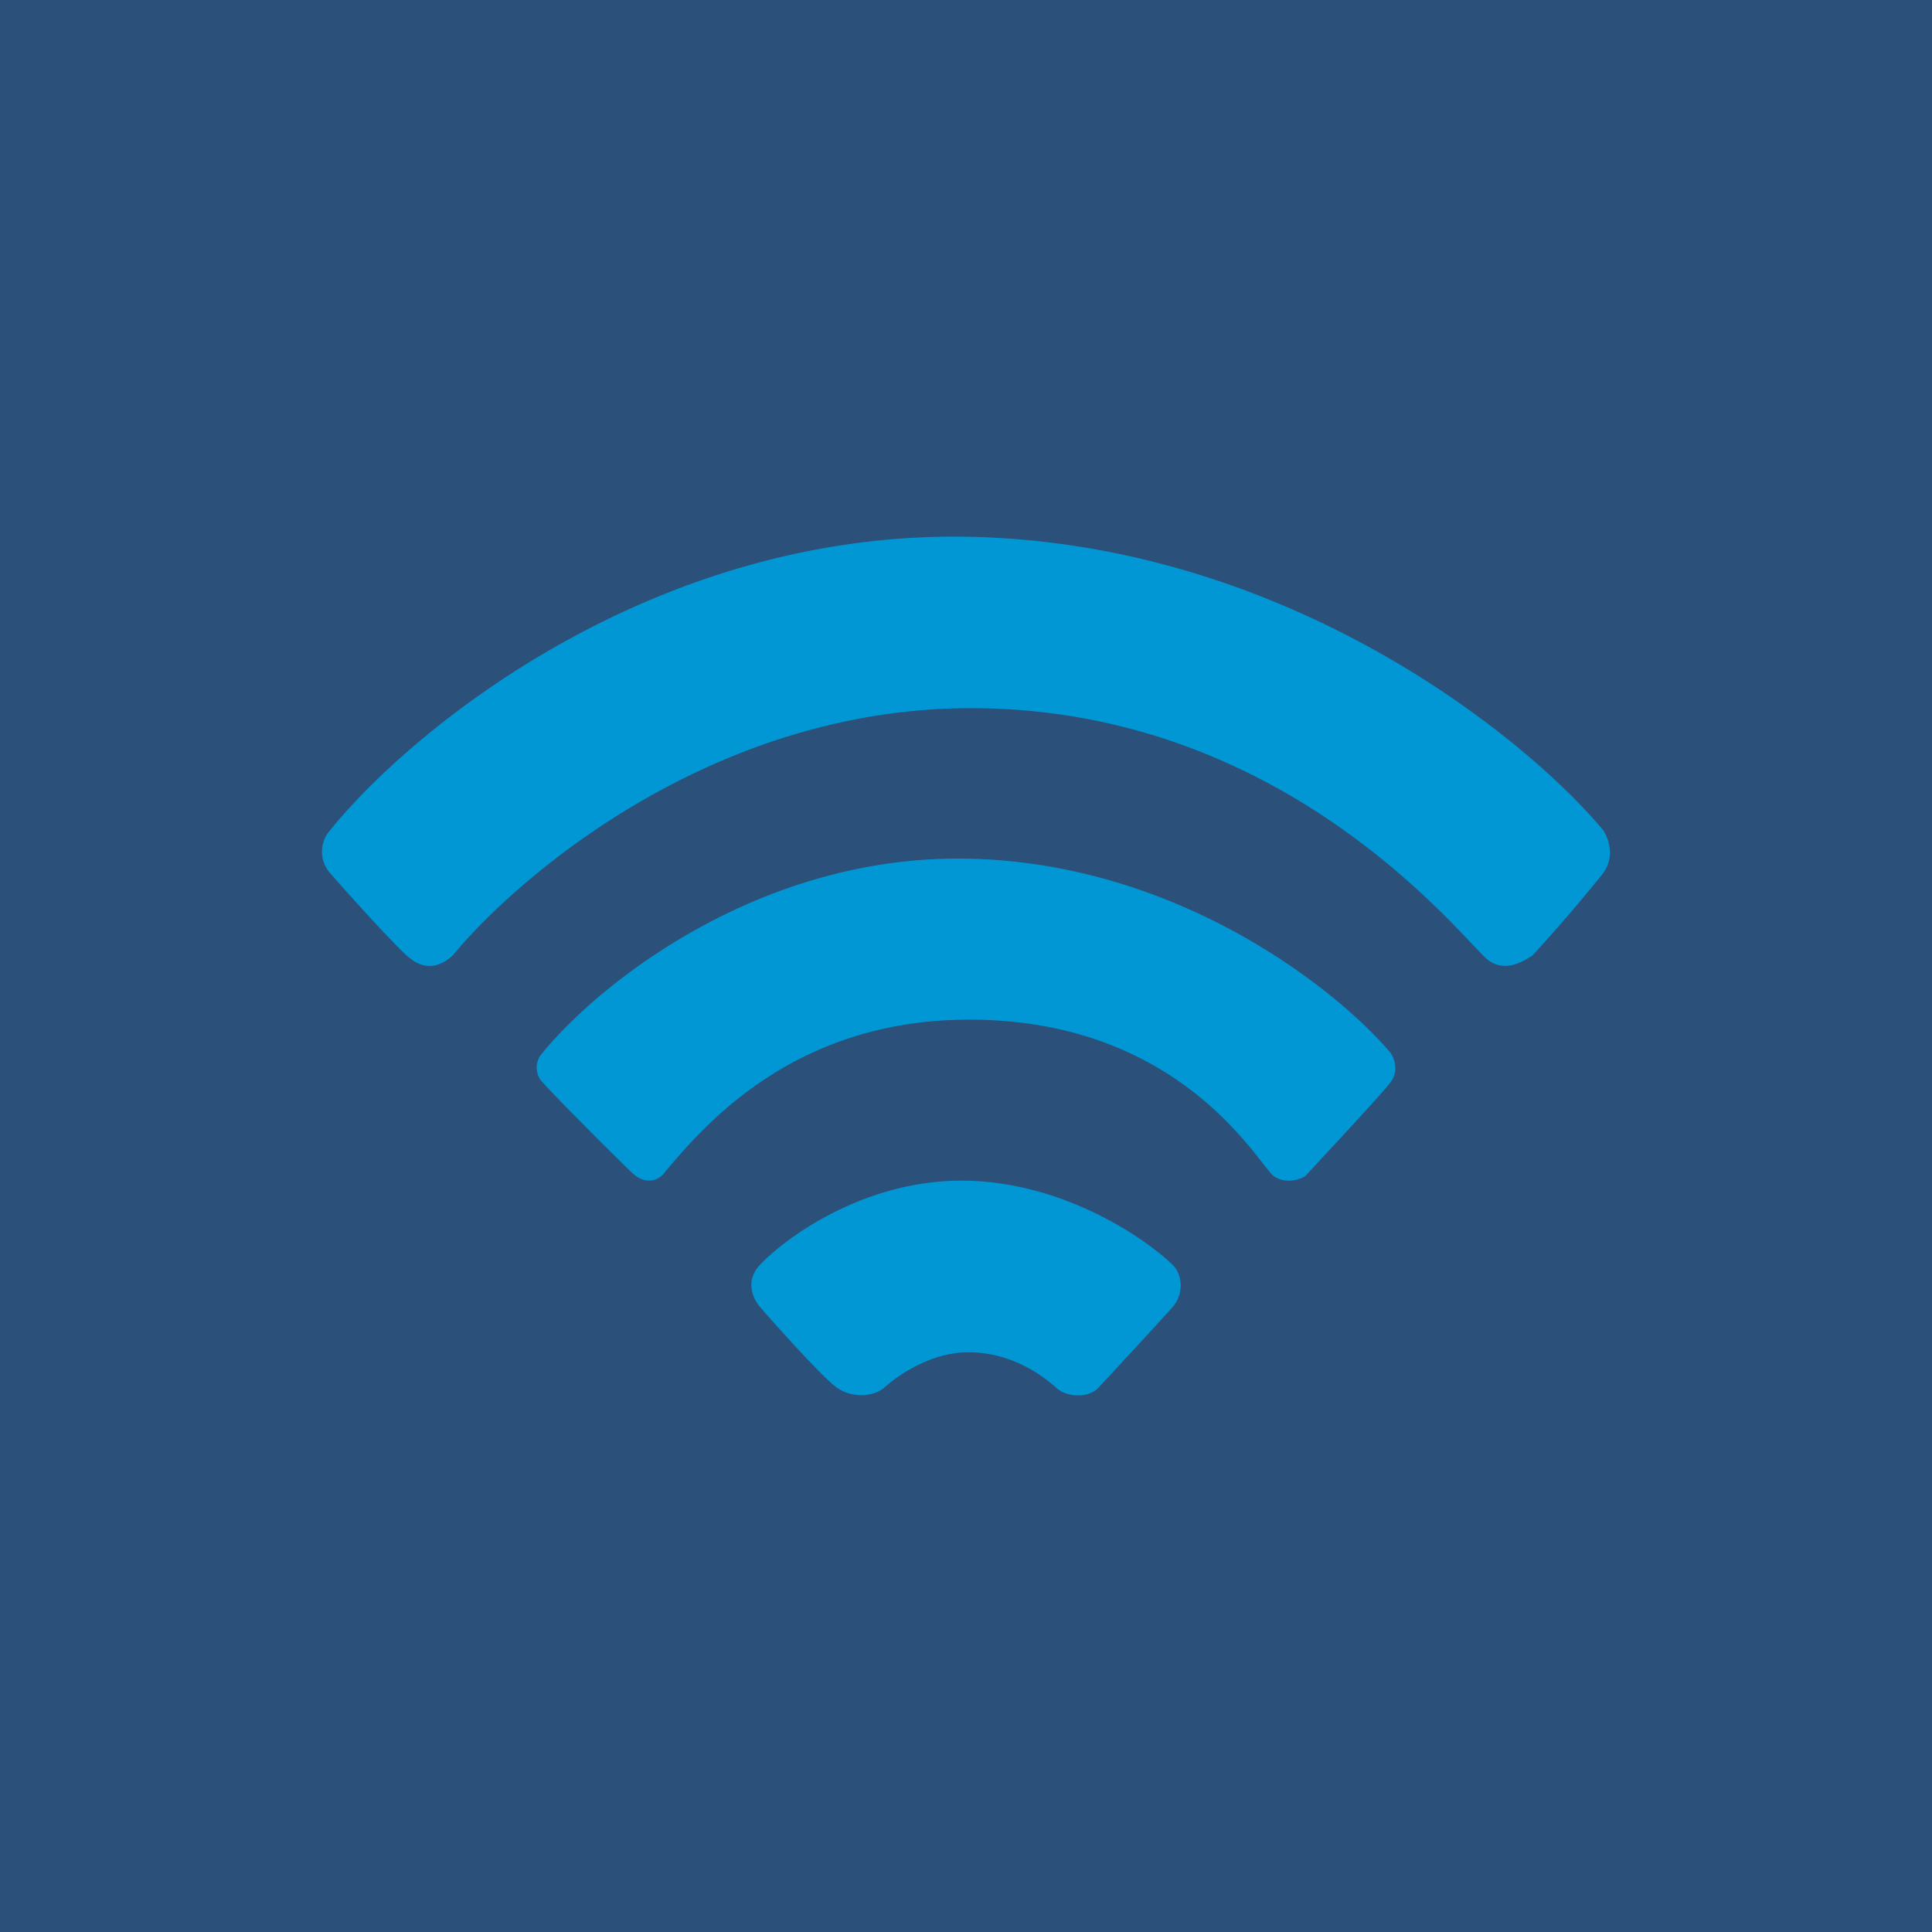
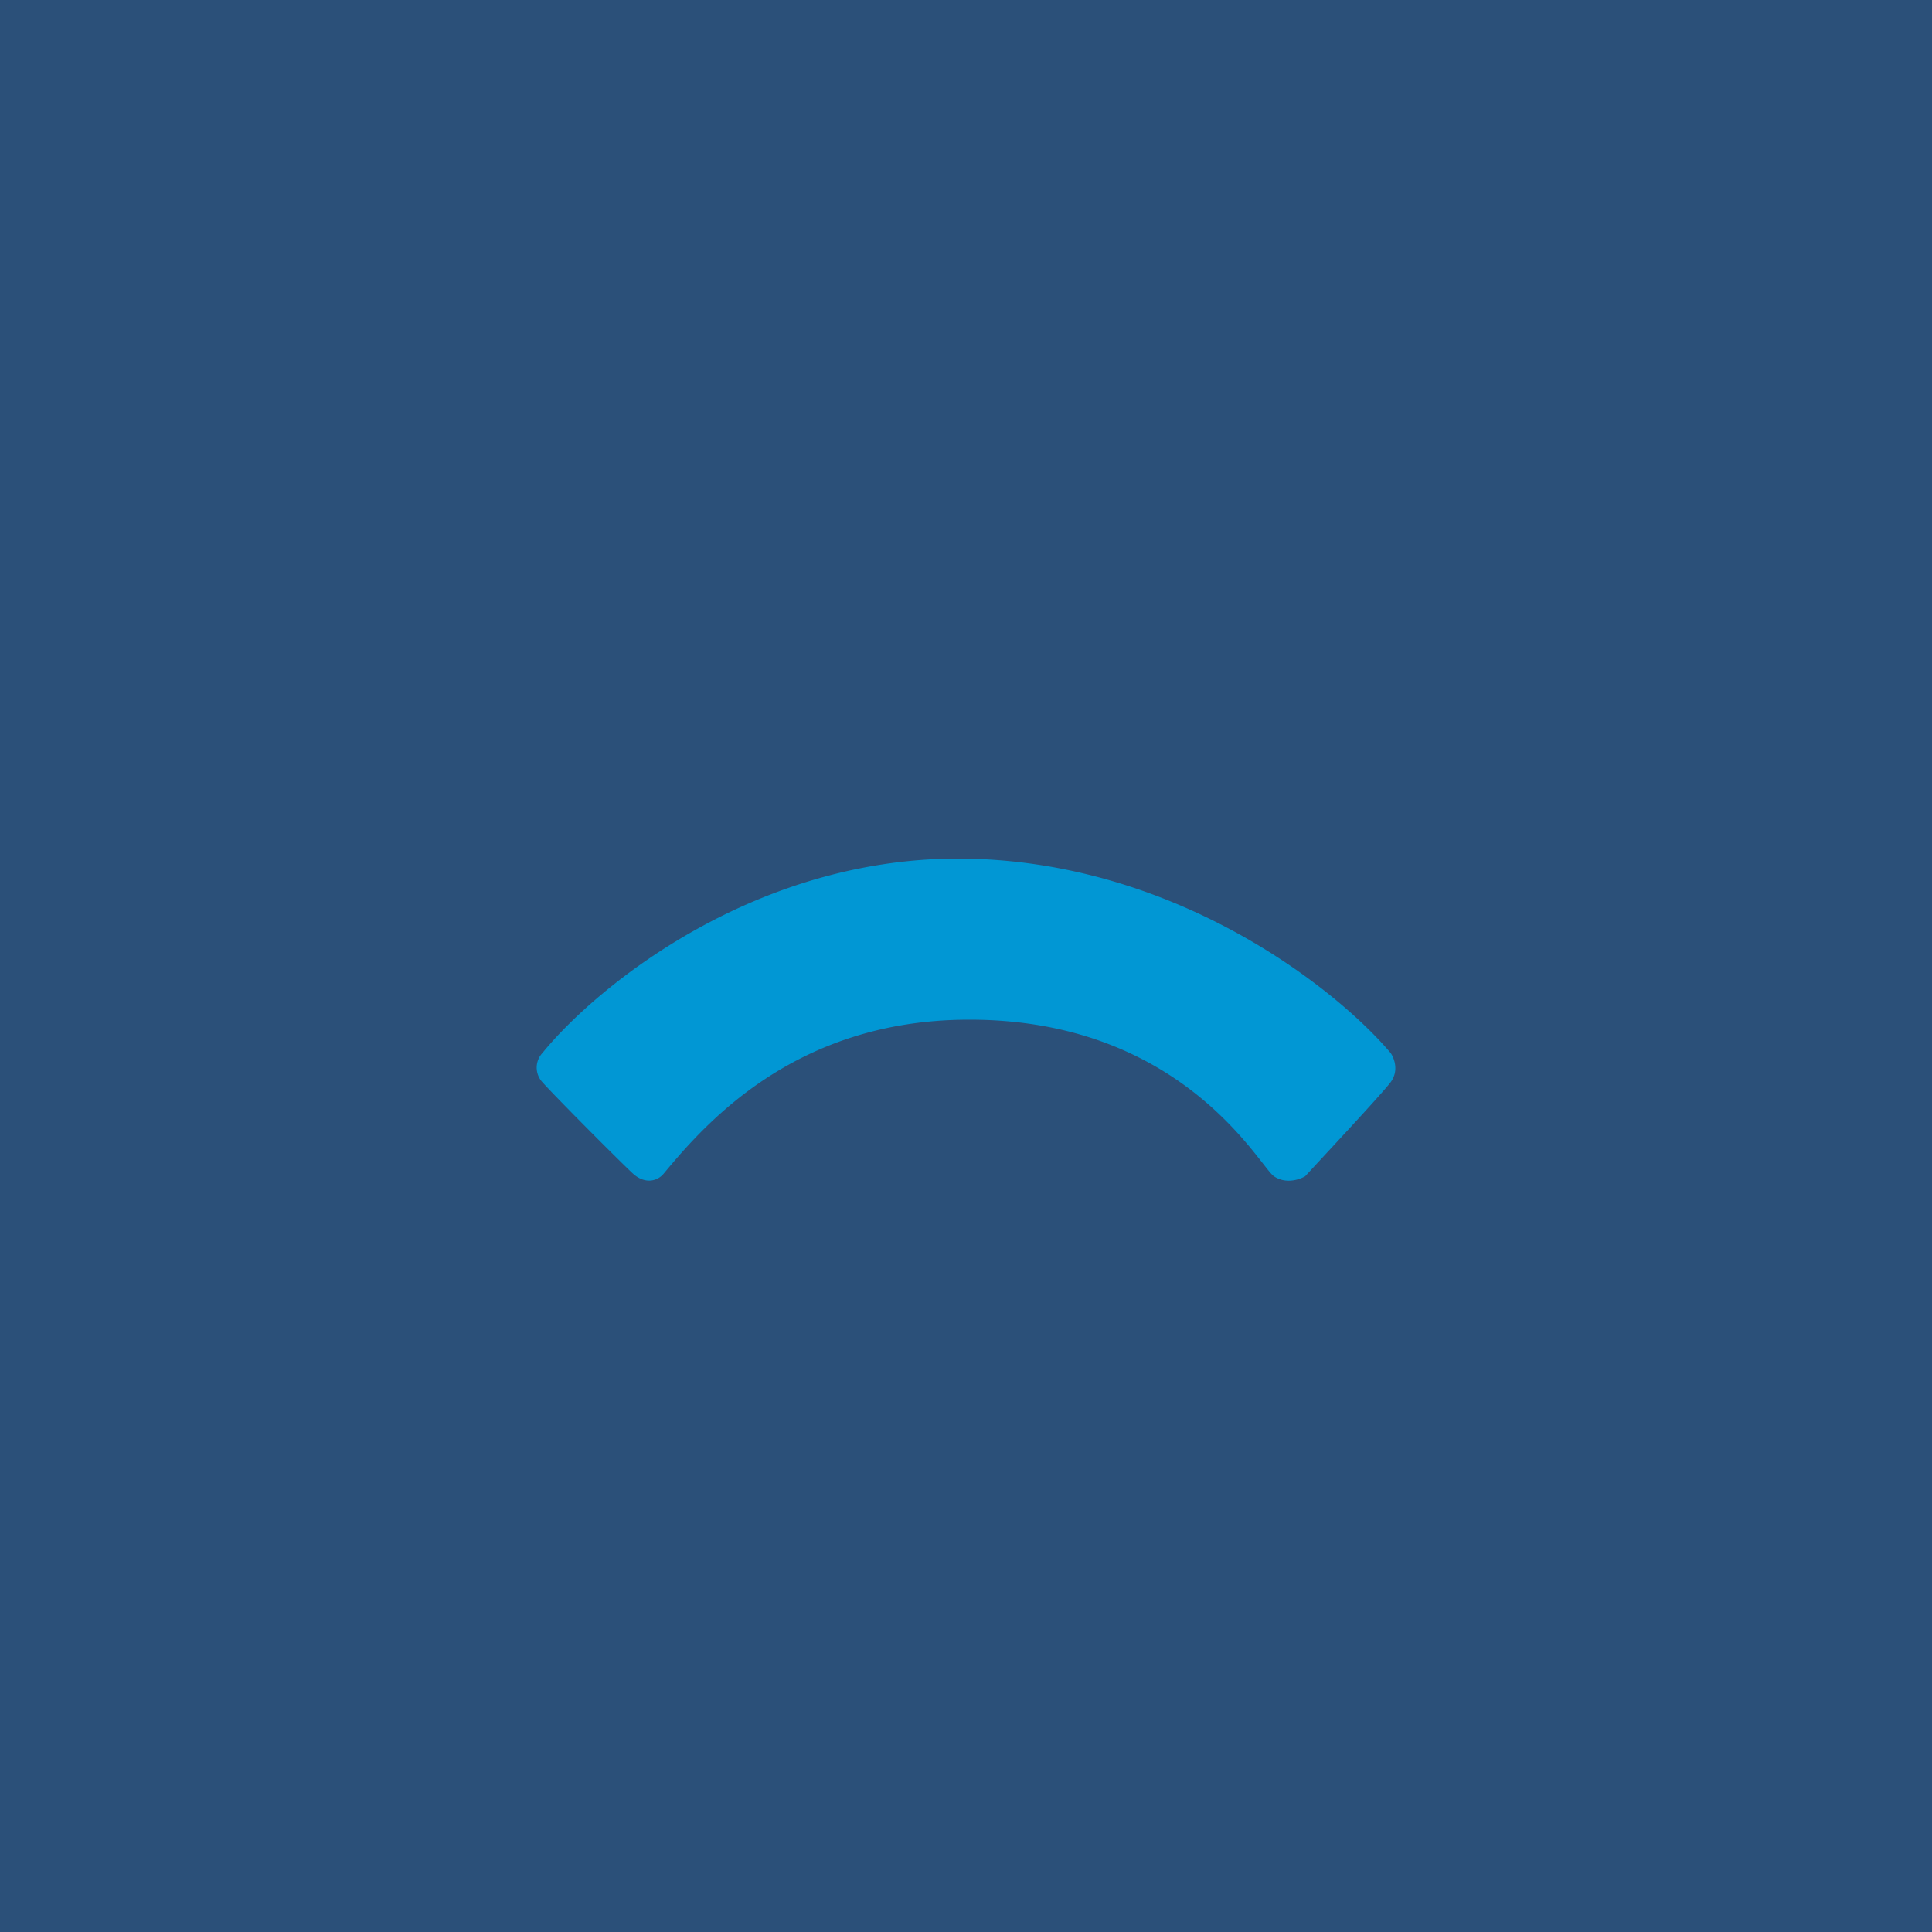
<svg xmlns="http://www.w3.org/2000/svg" viewBox="0 0 18 18">
  <path fill="#2B5079" d="M0 0h18v18H0z" />
-   <path fill="#0197D4" d="M8.983 11c-.915-.01-1.65.518-1.902.784-.147.154-.06.324 0 .393.188.216.596.669.721.755.126.085.31.093.433 0 .107-.1.407-.318.748-.332.426-.017.737.22.86.332.098.089.301.093.388 0 .186-.2.585-.631.694-.755.108-.123.092-.304 0-.393-.266-.257-1.027-.774-1.942-.784zM9.026 5.001C6.08 4.943 3.836 6.796 3.08 7.73a.302.302 0 000 .41c.171.195.553.62.71.763.155.142.298.115.427 0 .604-.732 2.411-2.297 4.808-2.305 2.995-.01 4.639 2.206 4.844 2.35.165.116.33.003.408-.045a15.8 15.8 0 00.656-.763c.12-.161.05-.34 0-.41-.742-.885-2.963-2.67-5.908-2.729z" />
  <path fill="#0197D4" d="M9.017 8c-1.963-.038-3.46 1.191-3.963 1.81a.2.2 0 000 .273c.114.129.74.757.844.852.104.094.22.077.285 0 .403-.486 1.237-1.43 2.834-1.435 1.997-.007 2.714 1.362 2.851 1.458.11.076.24.032.293 0 .113-.124.716-.768.795-.875.08-.107.033-.226 0-.273-.495-.587-1.975-1.77-3.939-1.81z" />
</svg>